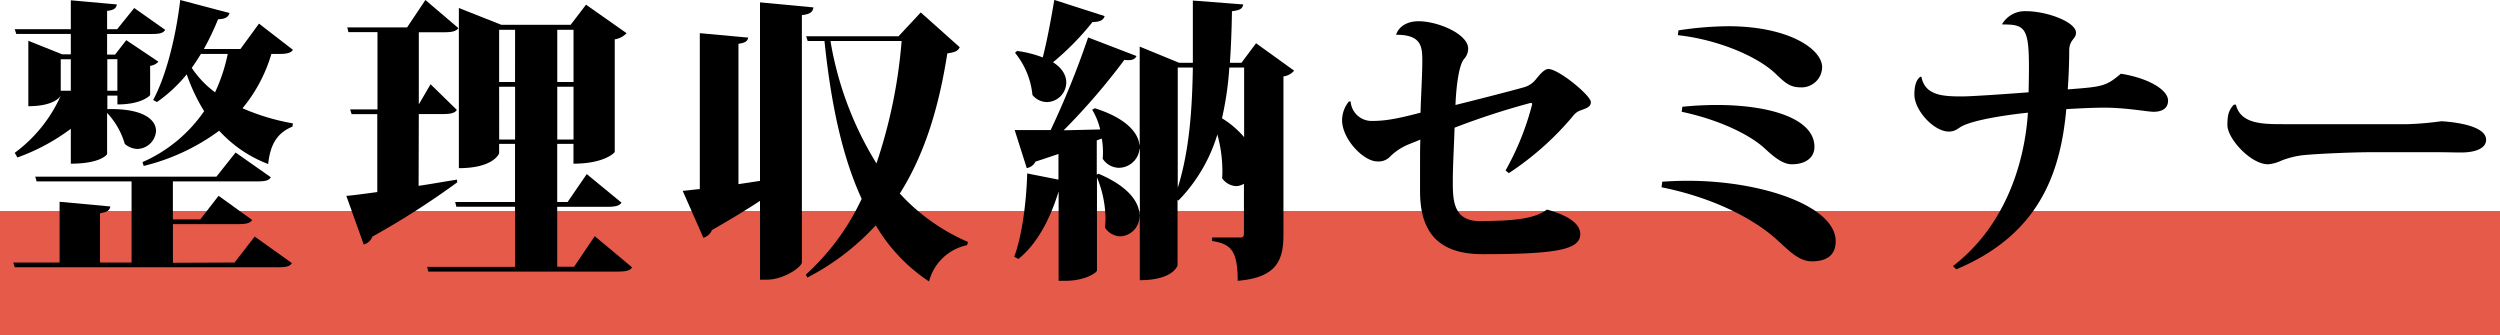
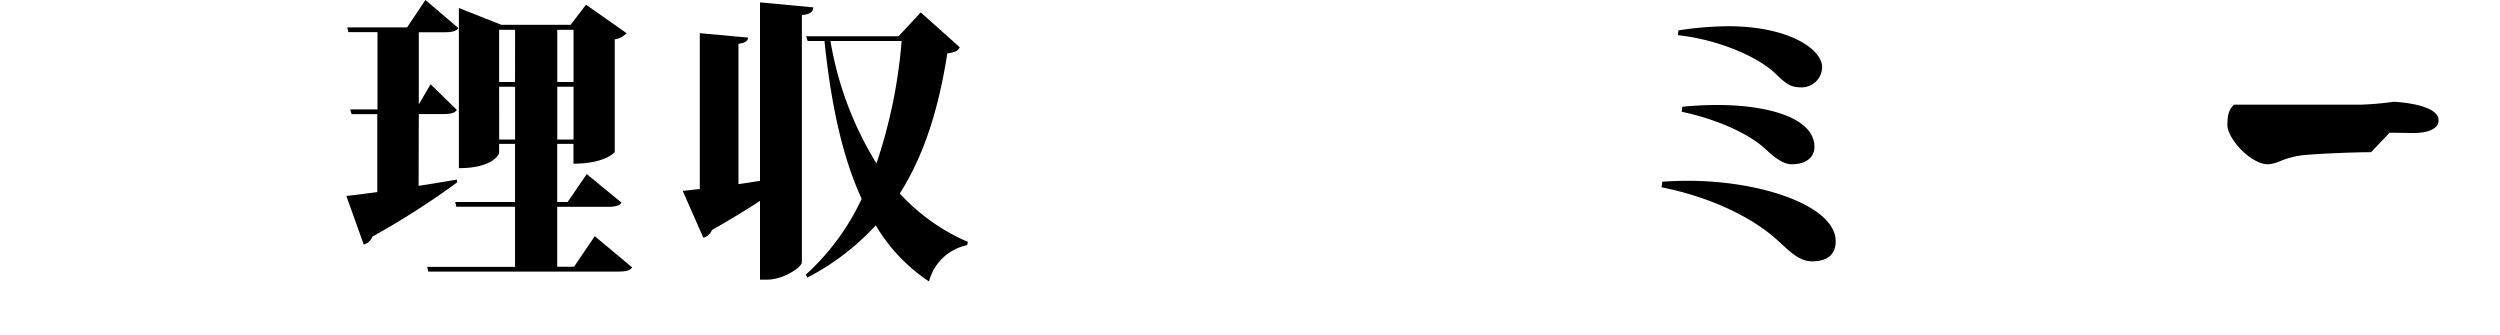
<svg xmlns="http://www.w3.org/2000/svg" width="496.71" height="66.64" viewBox="0 0 496.71 66.64">
  <defs>
    <style>.cls-1{fill:#e65a4a;}</style>
  </defs>
  <g id="レイヤー_2" data-name="レイヤー 2">
    <g id="レイヤー_1-2" data-name="レイヤー 1">
-       <rect class="cls-1" y="41.92" width="496.71" height="24.72" />
-       <path d="M46.6,53.57l4-5.16L58,53.69c-.47.7-1.23.82-2.82.82H2.93l-.29-.94h9.2V41.5l10.08.93c-.11.71-.52,1.12-2.05,1.35v9.79h6.27V37.45H7.27L7,36.51H43l3.81-4.8,7,4.92c-.41.7-1.23.82-2.81.82H34.35V45H39.8l3.63-4.69,6.68,4.81c-.41.64-1.29.82-2.75.82h-13v7.68ZM14.07,27A40.59,40.59,0,0,1,3.46,32.7l-.53-.93A28.52,28.52,0,0,0,12.08,20.4s-1,2.11-6.45,2.11v-13l6.74,2.7h1.7V8.15H3.23l-.3-.94H14.07V1.47l9.14.82c-.11.7-.47,1.11-1.93,1.29V7.21h2L26.67,3l6.15,4.34c-.41.7-1.23.82-2.69.82H21.28v4.1h1.58l2.23-2.87,6.39,4.28a2.72,2.72,0,0,1-1.65.82v5.8c0,.06-1.58,1.87-6.5,1.87V20.4h-2v2.69C28.6,22.92,31,25.26,31,27.43A3.81,3.81,0,0,1,27.31,31,4,4,0,0,1,24.79,30a15,15,0,0,0-3.51-6.15V32c0,.12-1.29,1.93-7.21,1.93Zm-2-7.56h2V13.19h-2Zm11.25-6.27h-2v6.27h2ZM58.2,11.31c-.41.65-1.29.82-2.81.82H53.92a30.29,30.29,0,0,1-5.74,10.79,43.56,43.56,0,0,0,10,3l-.06.64C55,27.84,53.69,30.18,53.28,34a25.27,25.27,0,0,1-9.73-6.62,42,42,0,0,1-15,7l-.24-.76A29,29,0,0,0,40.56,23.5a36.51,36.51,0,0,1-3.46-7.32,29.19,29.19,0,0,1-5.92,5.51l-.76-.41C32.88,16.82,34.93,9,35.81,1.41L45.6,4c-.23.77-.76,1.18-2.28,1.24a51.39,51.39,0,0,1-2.82,5.91h7.27L51.46,6.1Zm-18.28.82c-.59.94-1.18,1.88-1.82,2.76a19.15,19.15,0,0,0,4.63,4.86,34.42,34.42,0,0,0,2.52-7.62Z" transform="translate(0 -1.41)" />
      <path d="M83.17,38.33c2.46-.35,5-.82,7.62-1.23l.06.53A158.57,158.57,0,0,1,74,48.41,2.64,2.64,0,0,1,72.27,50l-3.46-9.67c1.35-.11,3.52-.41,6.15-.76V24.09h-5.1l-.29-.94H75V7.79H69.22L69,6.86H80.88l3.64-5.45L91.08,7c-.47.65-1.35.82-2.87.82h-5V22.15l2.34-4,5.22,5.1c-.41.64-1.29.82-2.76.82h-4.8Zm35,10,7.44,6.22c-.47.64-1.29.82-2.93.82H85.1l-.23-.94h17.46V42.49H90.67l-.23-.94h11.89V30H99.17v1.82c0,.17-1.17,3-8,3V3l8.44,3.34h13.77l3.05-4L124.49,8a4,4,0,0,1-2.35,1.23V31.59c0,.12-2,2.34-8.2,2.34V30h-3.23V41.55h2.06L116.58,36l6.91,5.68c-.47.65-1.29.82-2.87.82h-9.91v11.9h3.35Zm-15.83-41H99.17V17.7h3.16Zm-3.16,21.8h3.16V18.64H99.17Zm14.77-21.8h-3.23V17.7h3.23Zm-3.23,21.8h3.23V18.64h-3.23Z" transform="translate(0 -1.41)" />
      <path d="M151,1.88l10.61,1c-.12.82-.53,1.35-2.29,1.53V53.51c0,1-3.69,3.46-6.86,3.46H151V41.32c-2.58,1.7-5.75,3.63-9.55,5.8a2.6,2.6,0,0,1-1.7,1.53l-4.11-9.32c.88-.06,2-.24,3.4-.35V8l9.61.88c-.11.7-.58,1.05-1.93,1.23V38l4.28-.65Zm31.94,2,7.74,6.91c-.35.77-.94,1-2.46,1.23-1.53,9.68-4.11,19.41-9.44,27.84a39.58,39.58,0,0,0,13.54,9.62l-.18.64a9.9,9.9,0,0,0-7.56,7.21A34.24,34.24,0,0,1,174,46.18a48.87,48.87,0,0,1-13.6,10.38l-.29-.59A47.25,47.25,0,0,0,171.2,40.91c-4-8.67-6.16-19.46-7.39-31.36h-3.34l-.29-.93h18.34ZM165,9.55a67.32,67.32,0,0,0,9.14,24.33,101.06,101.06,0,0,0,5-24.33Z" transform="translate(0 -1.41)" />
-       <path d="M249.56,10l7.56,5.45A3.3,3.3,0,0,1,255,16.59V48c0,4.92-1.17,8.56-9.09,9.2,0-6.09-1.4-7.32-5.09-7.91v-.7h5.74c.41,0,.59-.24.59-.82V37.92a3.16,3.16,0,0,1-1.59.47,3.62,3.62,0,0,1-2.75-1.58,13.56,13.56,0,0,0,.06-1.59,27.43,27.43,0,0,0-1-7.09,32.05,32.05,0,0,1-7.74,13.13l-.17-.18v13c0,.23-1,3-7.5,3V44.37h-.06a4,4,0,0,1-3.87,4,3.76,3.76,0,0,1-3-1.76,14.94,14.94,0,0,0,.12-1.7,22.05,22.05,0,0,0-1.7-8.26V55.15c0,.41-2.35,2.05-6.21,2.05h-1.41V39.44c-1.76,5.75-4.4,10.55-8,13.43l-.82-.47c1.46-3.81,2.4-10.38,2.58-16.53l6.21,1.23V32c-1.41.47-2.93,1-4.57,1.52A2.34,2.34,0,0,1,204,34.81l-2.4-7.56h7.15a173.61,173.61,0,0,0,7.44-18.4l9.61,3.69c-.23.53-.7.82-1.58.82a4.06,4.06,0,0,1-.82-.06,130.47,130.47,0,0,1-12.07,14l7.26-.17A13.65,13.65,0,0,0,217,23.21l.53-.29c6.33,2,8.61,4.92,8.85,7.26h.06V10.67l7.85,3.22H237V1.52l10,.77c-.12.76-.53,1.17-2.23,1.34-.05,3.34-.17,6.8-.41,10.26h2.29Zm-47.48,1.53a22.43,22.43,0,0,1,5.1,1.29c.82-3.17,1.65-7.56,2.29-11.43l10,3.22c-.23.76-.88,1.17-2.4,1.17a54,54,0,0,1-7.85,8c1.93,1.23,2.63,2.7,2.63,4A3.92,3.92,0,0,1,208,21.69a3.76,3.76,0,0,1-2.87-1.41,15.7,15.7,0,0,0-3.46-8.38ZM217.91,36.1l.35-.17c6.1,2.58,8.09,5.74,8.15,8.2h.06V31h-.06a4.18,4.18,0,0,1-4.1,3.75,3.9,3.9,0,0,1-3.23-1.82,8.86,8.86,0,0,0,.06-1.29,14.48,14.48,0,0,0-.23-2.7l-1,.36ZM234,14.83V38.74c2.34-7.5,2.87-15.71,3-23.91Zm13.19,0h-2.94a63.93,63.93,0,0,1-1.46,10.08,18.43,18.43,0,0,1,4.4,3.75Z" transform="translate(0 -1.41)" />
-       <path d="M277.4,8.26c.52-1.58,2.17-2.63,4.45-2.63,3.81,0,9.85,2.52,9.85,5.45a3,3,0,0,1-.82,2.05c-1.29,1.58-1.64,7.33-1.7,9.14,2.81-.7,10.72-2.69,13.77-3.57a4.56,4.56,0,0,0,2.29-1.64c.82-1,1.64-1.94,2.4-1.94,2.05,0,8.44,5.28,8.44,6.57,0,1-.94,1.23-2,1.64a3.07,3.07,0,0,0-1.53,1.11,58.56,58.56,0,0,1-12.77,11.37l-.65-.53a54.1,54.1,0,0,0,5.28-13.13c0-.23-.06-.29-.3-.29A148.08,148.08,0,0,0,289,26.78c-.12,3.93-.35,7.56-.35,10.55,0,3.7,0,8,5.33,8,8,0,11.2-.7,13.37-2.28,4.74,1.29,6.62,3.05,6.62,4.86,0,3.05-4.46,4-19.4,4-9.09,0-12.43-4.69-12.43-12.49v-5c0-1.87,0-3.87.06-5.27-.94.41-2.58,1-3.22,1.35a11.7,11.7,0,0,0-2.7,1.93,3.15,3.15,0,0,1-2.63,1.05c-2.76,0-7-4.45-7-8.2A6,6,0,0,1,268,21.57h.35a4.17,4.17,0,0,0,4.1,3.87c2.41,0,4.46-.24,9.79-1.64.06-2.88.35-7.39.35-10.26s-.17-5.22-5.15-5.22Z" transform="translate(0 -1.41)" />
      <path d="M330.26,37.51q2.64-.18,5.1-.18c14.77,0,29.36,5.05,29.36,12,0,2.58-1.52,4-4.74,4-2.64,0-4.63-2.23-6.86-4.22-5.51-5-14.18-8.74-23-10.49Zm3.23-30.07a69.08,69.08,0,0,1,9.84-.82c12,0,18.7,4.52,18.7,8.15a4.08,4.08,0,0,1-4.16,4c-2.11,0-3-.7-5-2.63-3.75-3.64-11.83-6.92-19.51-7.74Zm.76,15.18c2.34-.23,4.63-.35,6.85-.35,10.55,0,19.4,2.7,19.4,8.32,0,2.06-1.64,3.46-4.51,3.46-1.93,0-3.87-1.76-5.51-3.28-3.16-2.81-9.2-5.63-16.35-7.15Z" transform="translate(0 -1.41)" />
-       <path d="M397.78,6.21a5.26,5.26,0,0,1,4.69-2.58c4.28,0,10,2.17,10,4.28,0,1.29-1.35,1.35-1.35,3.58,0,2.4-.11,5.1-.29,7.68,6.92-.53,7.56-.59,10.55-3.11,5.33.82,9.38,3.16,9.38,5.33,0,1.7-1.41,2.23-2.87,2.23-1.18,0-5.4-.82-9.85-.82-1.93,0-4.57.12-7.5.29-1.17,13-5.57,25-21.86,31.83l-.65-.65c10-7.68,14.18-19.75,14.89-30.47-1.76.17-9.91,1.11-13,2.63-.77.35-1.35,1.12-2.7,1.12-3.05,0-6.86-4.28-6.86-7.33,0-1.29.18-2.81,1.18-3.57l.23.05c.7,3.76,4.45,3.87,8.15,3.87,1.4,0,7-.35,13.13-.82.29-12.72-.06-13.48-5.16-13.48Z" transform="translate(0 -1.41)" />
-       <path d="M471.1,31.65c-3.81,0-11.72.35-13.89.64a16.85,16.85,0,0,0-4,1.06,7.39,7.39,0,0,1-2.58.7c-3.45,0-8.08-5.1-8.08-7.79,0-1.94.23-2.93,1.28-4.05h.41c.94,3.87,5.4,3.87,9.44,3.87h24.62a60.36,60.36,0,0,0,6.74-.58h.11c3.52.23,8.8,1.11,8.8,3.69,0,1.64-2,2.52-5,2.52-1,0-3.22-.06-4.74-.06Z" transform="translate(0 -1.41)" />
+       <path d="M471.1,31.65c-3.81,0-11.72.35-13.89.64a16.85,16.85,0,0,0-4,1.06,7.39,7.39,0,0,1-2.58.7c-3.45,0-8.08-5.1-8.08-7.79,0-1.94.23-2.93,1.28-4.05h.41h24.62a60.36,60.36,0,0,0,6.74-.58h.11c3.52.23,8.8,1.11,8.8,3.69,0,1.64-2,2.52-5,2.52-1,0-3.22-.06-4.74-.06Z" transform="translate(0 -1.41)" />
    </g>
  </g>
</svg>